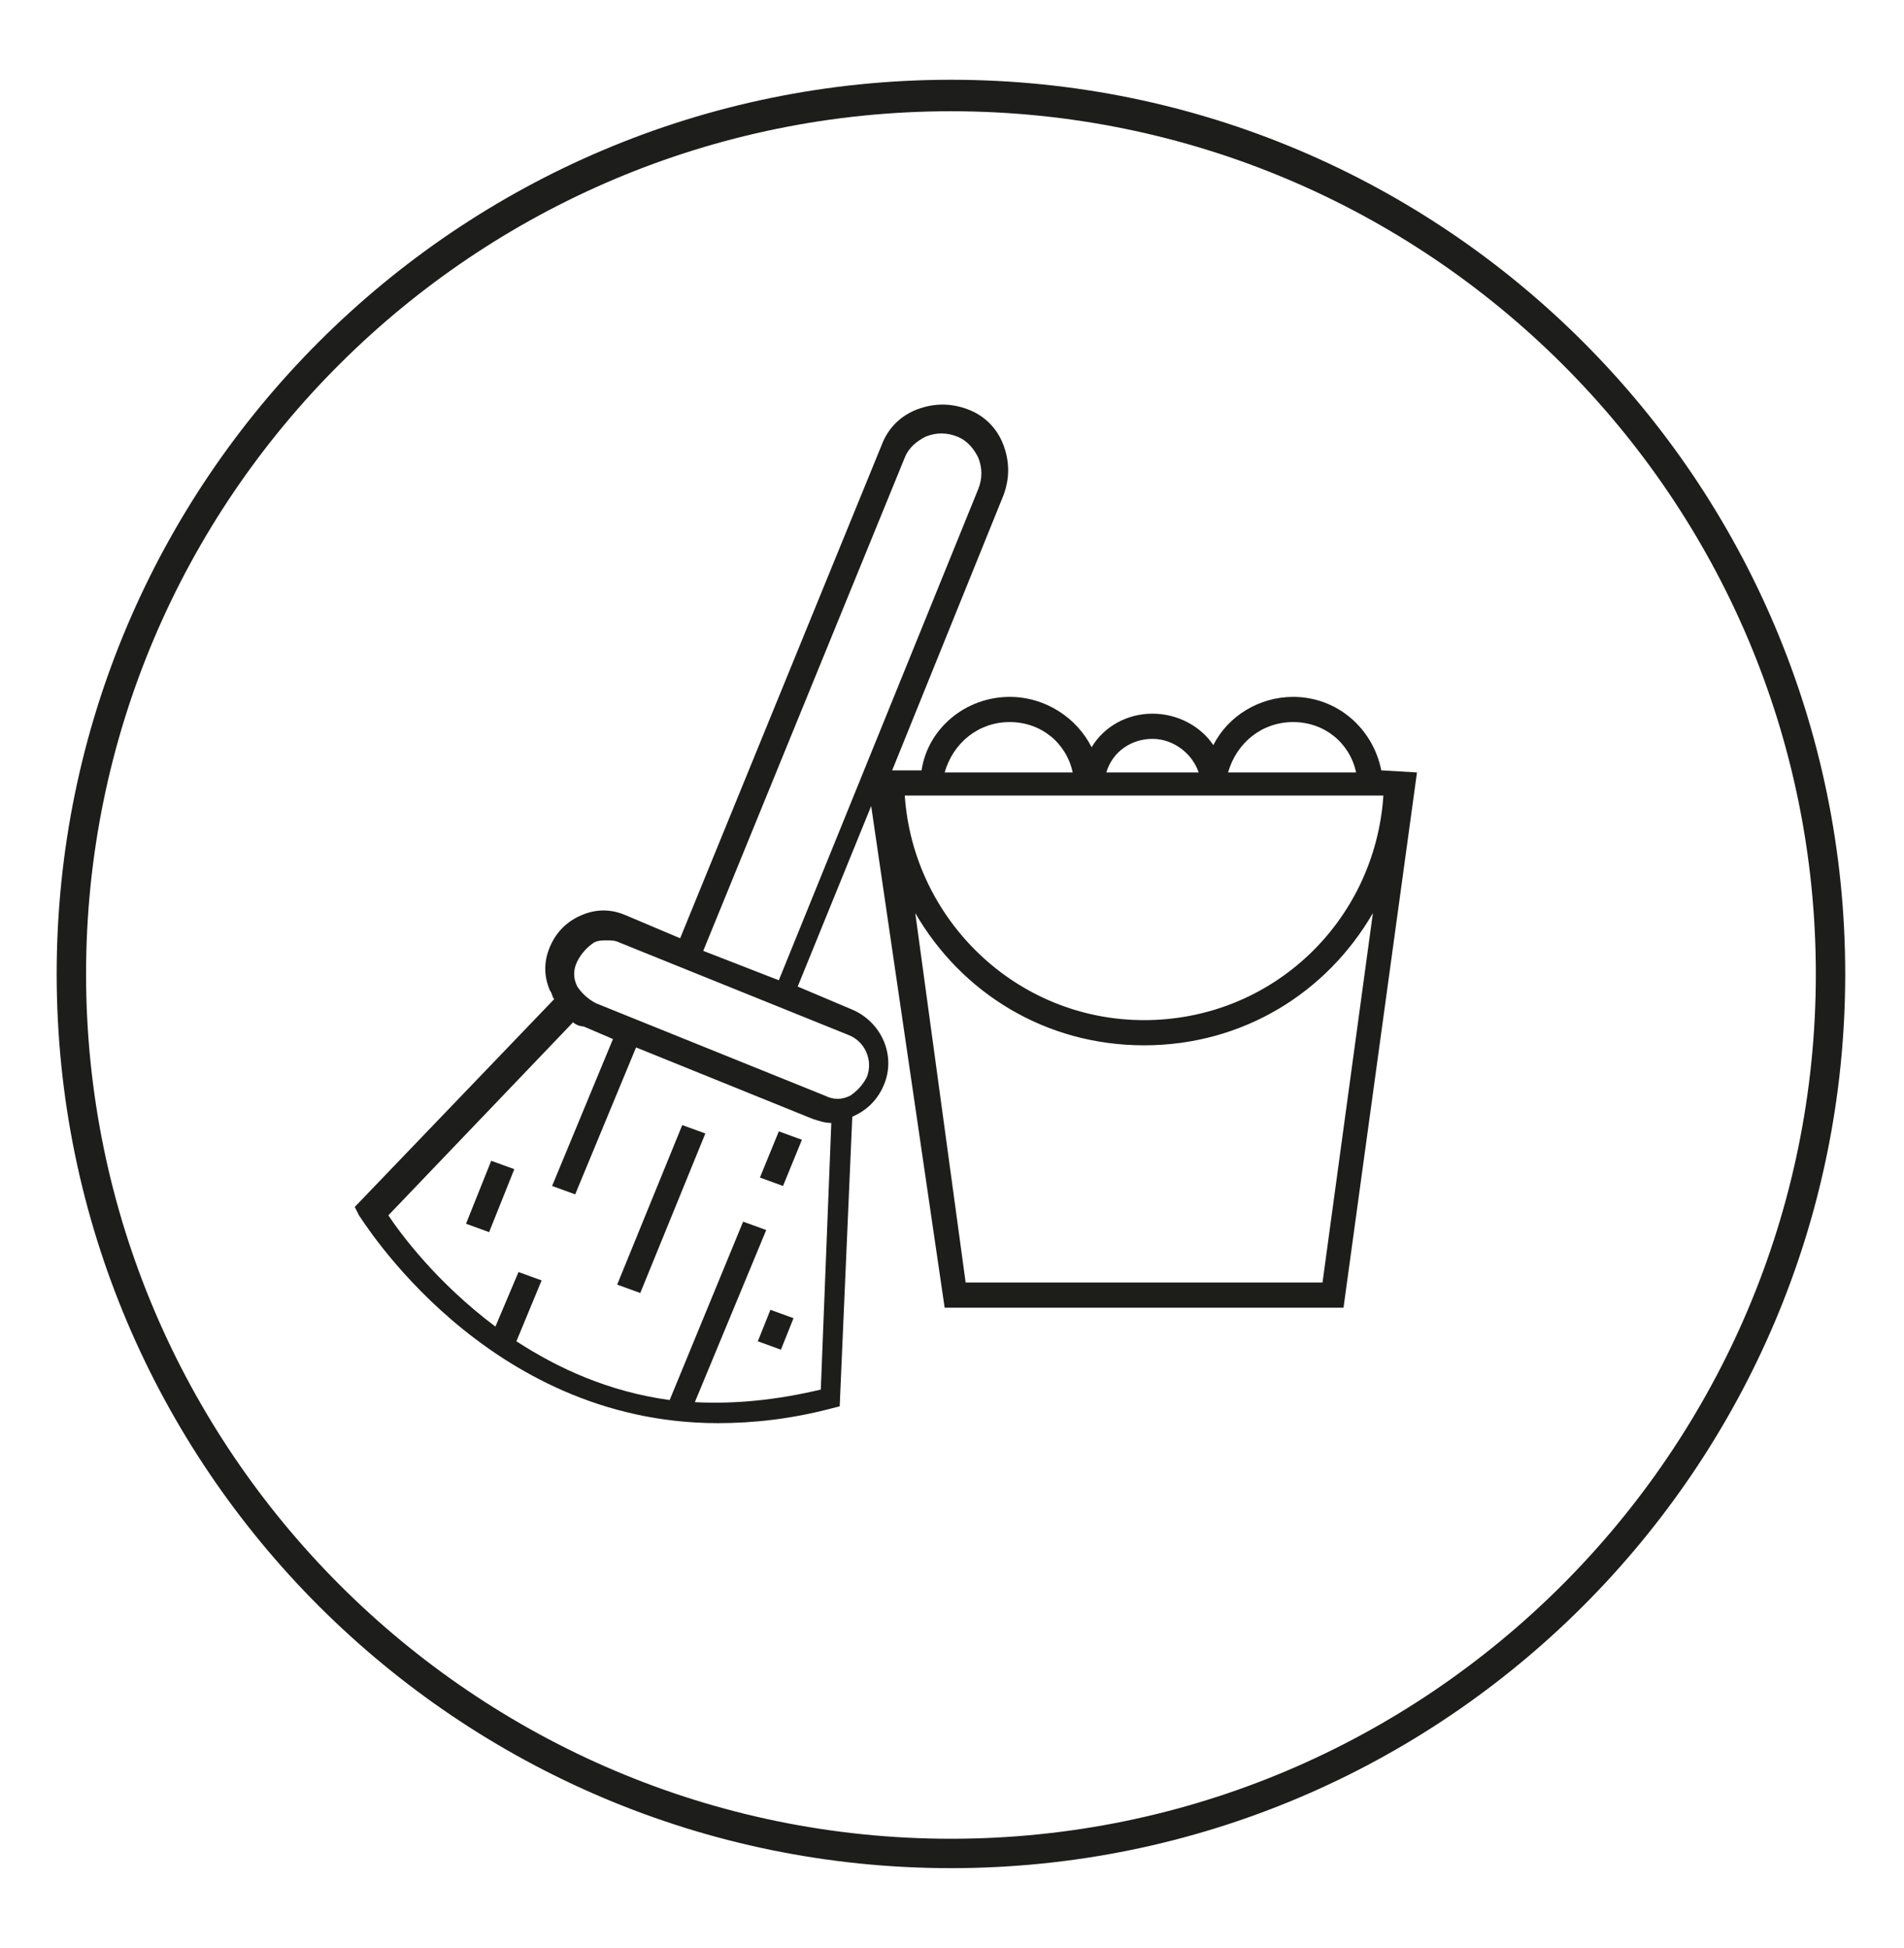
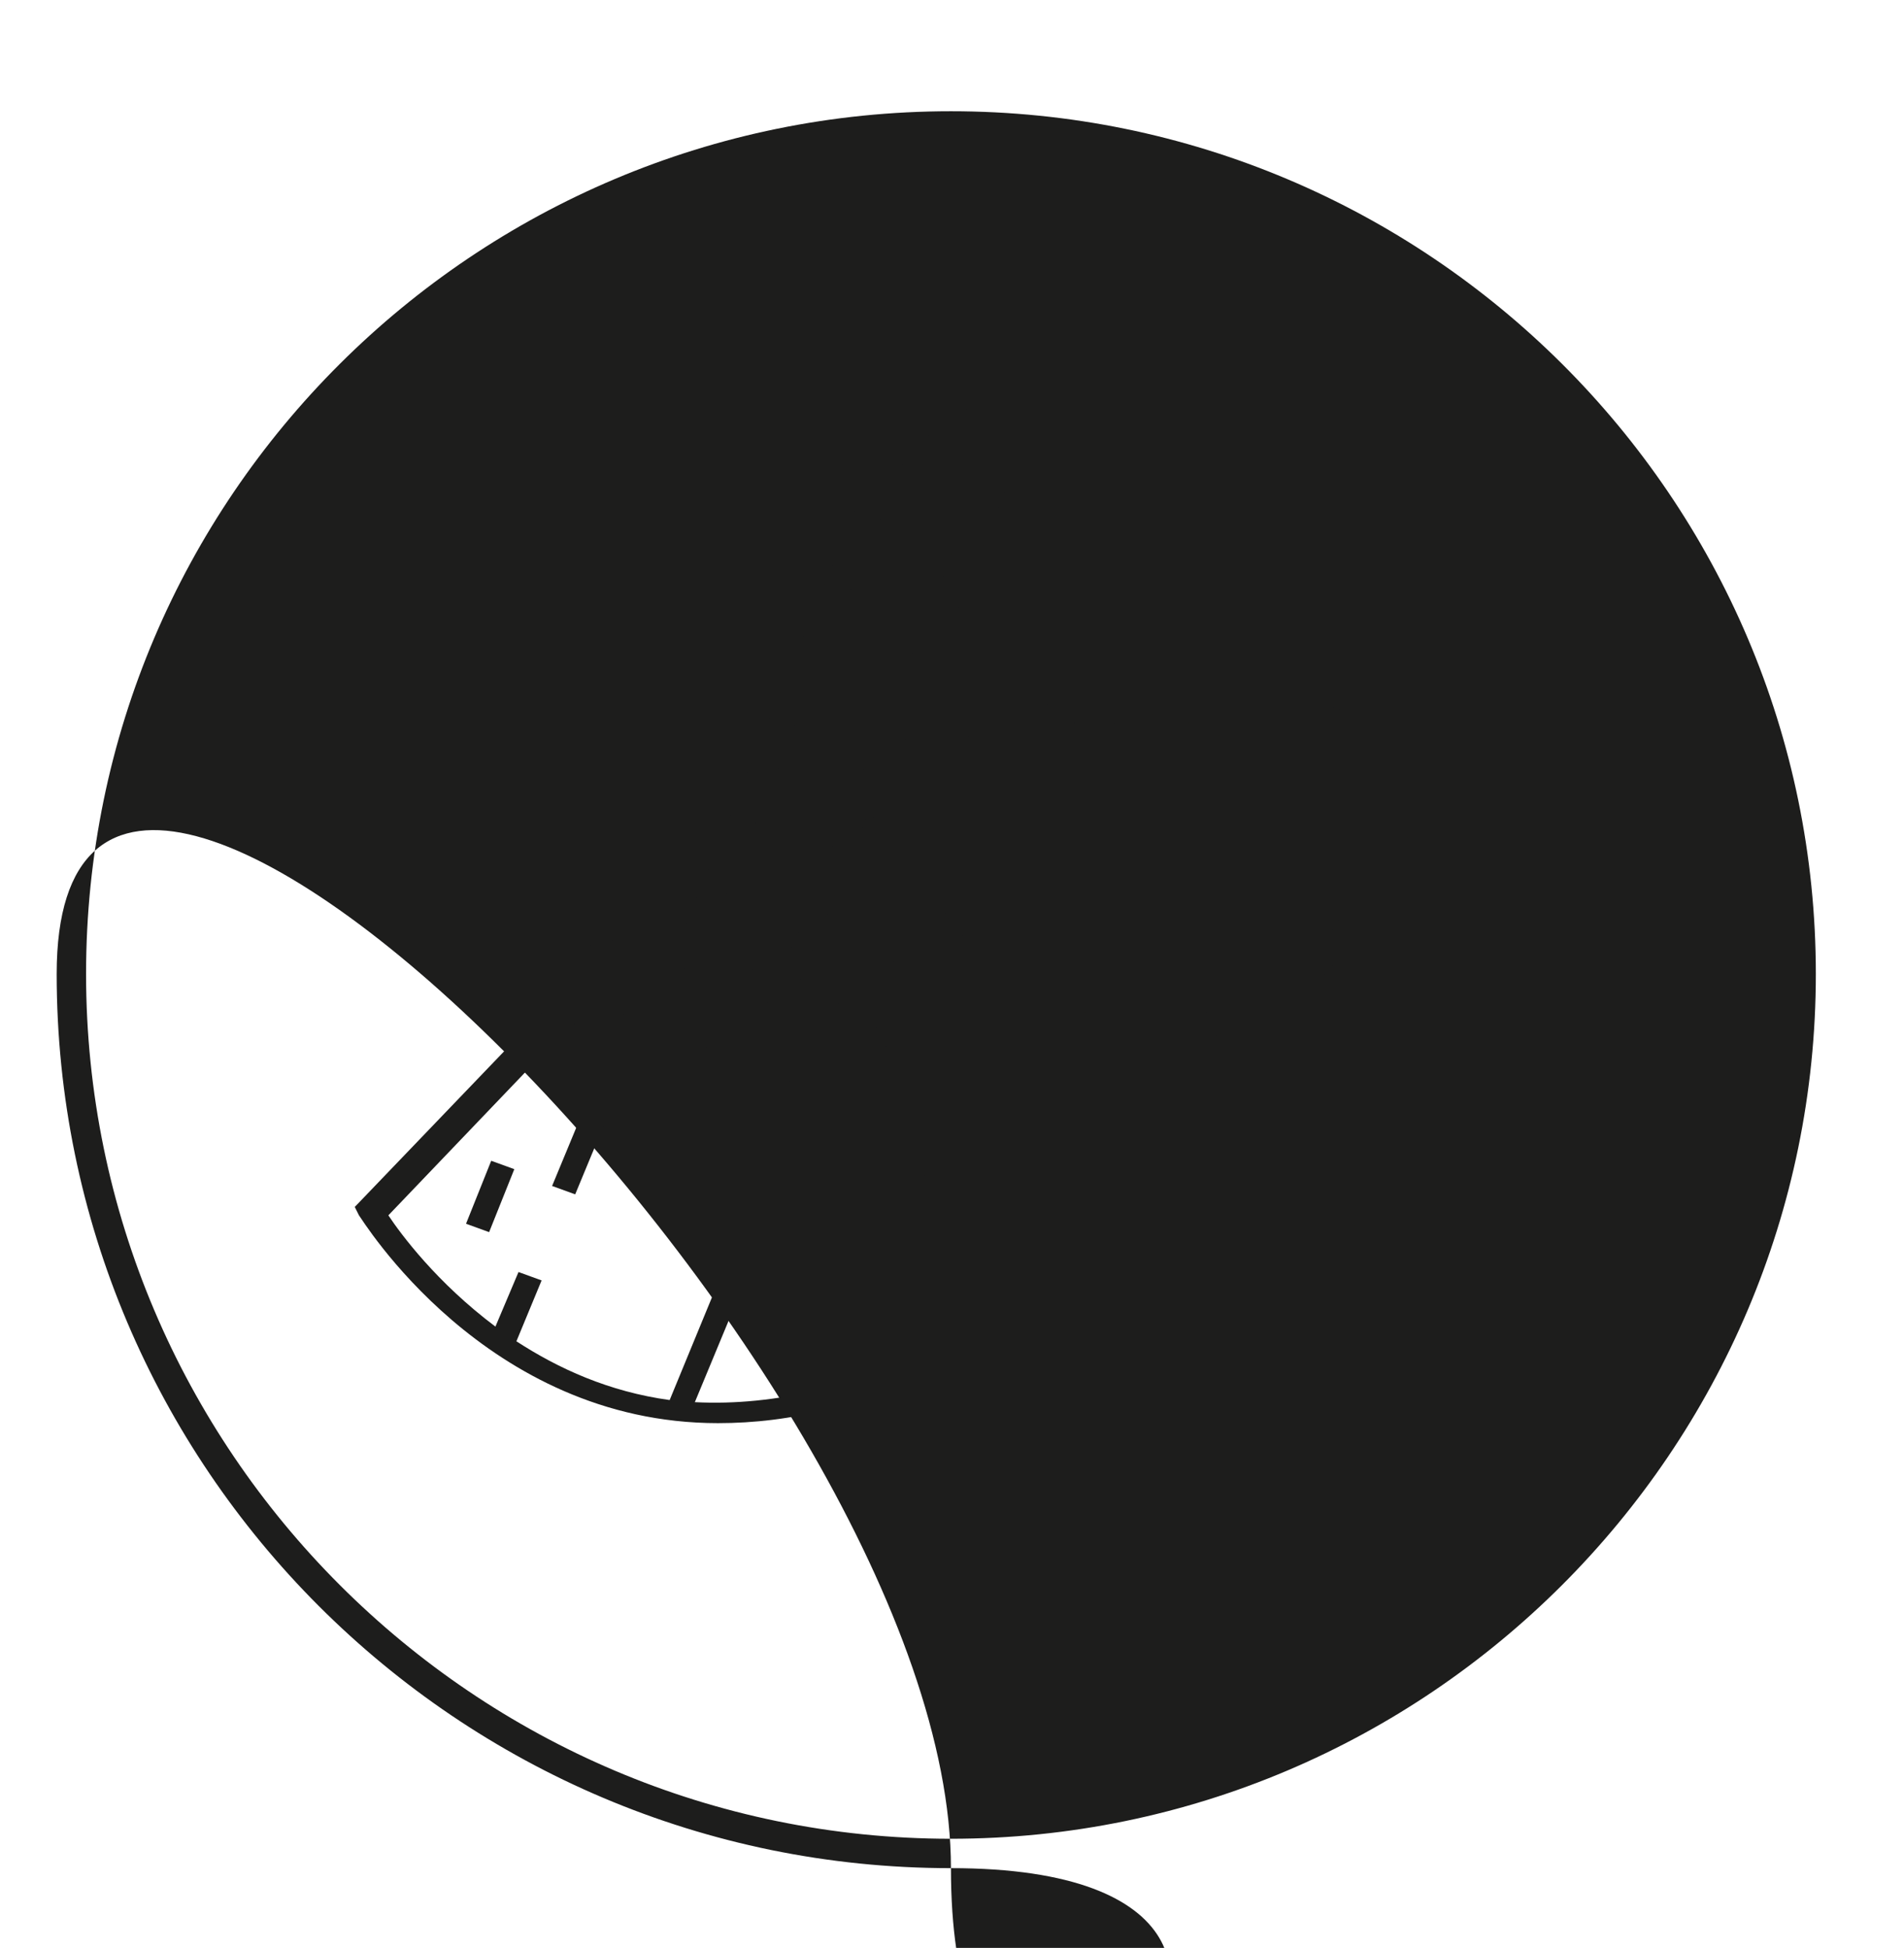
<svg xmlns="http://www.w3.org/2000/svg" id="Calque_1" x="0px" y="0px" viewBox="0 0 90.7 92.8" style="enable-background:new 0 0 90.7 92.8;" xml:space="preserve">
  <style type="text/css"> .st0{fill:#1D1D1C;} </style>
-   <path class="st0" d="M45.3,89C21.8,89,2.7,69.9,2.7,46.4S21.8,3.8,45.3,3.8s42.6,19.1,42.6,42.6S68.8,89,45.3,89z M45.3,5.3 C22.6,5.3,4.1,23.7,4.1,46.4s18.5,41.2,41.2,41.2c22.7,0,41.2-18.5,41.2-41.2S68,5.3,45.3,5.3z" />
+   <path class="st0" d="M45.3,89C21.8,89,2.7,69.9,2.7,46.4s42.6,19.1,42.6,42.6S68.8,89,45.3,89z M45.3,5.3 C22.6,5.3,4.1,23.7,4.1,46.4s18.5,41.2,41.2,41.2c22.7,0,41.2-18.5,41.2-41.2S68,5.3,45.3,5.3z" />
  <g>
    <g>
      <path class="st0" d="M37.3,56.5l-1.1-0.4l0.9-2.2l1.1,0.4L37.3,56.5z" />
-       <path class="st0" d="M30.5,61.6l-1.1-0.4l3.1-7.6l1.1,0.4L30.5,61.6z" />
      <path class="st0" d="M23.3,58.7l-1.1-0.4l1.2-3l1.1,0.4L23.3,58.7z" />
-       <path class="st0" d="M37.2,64.3l-1.1-0.4l0.6-1.5l1.1,0.4L37.2,64.3z" />
      <path class="st0" d="M65.8,36.7c-0.4-2-2.1-3.5-4.2-3.5c-1.6,0-3.1,0.9-3.8,2.3c-0.6-0.9-1.7-1.5-2.9-1.5c-1.2,0-2.3,0.6-2.9,1.6 c-0.7-1.4-2.2-2.4-3.9-2.4c-2.1,0-3.9,1.5-4.2,3.5h-1.4l5.3-13.1c0.3-0.8,0.3-1.6,0-2.4c-0.3-0.8-0.9-1.4-1.7-1.7 c-0.8-0.3-1.6-0.3-2.4,0c-0.8,0.3-1.4,0.9-1.7,1.7l-9.6,23.5l-2.6-1.1c-0.7-0.3-1.4-0.3-2.1,0c-0.7,0.3-1.2,0.8-1.5,1.5 c-0.3,0.7-0.3,1.4,0,2.1c0.1,0.1,0.1,0.3,0.2,0.4l-9.5,9.9l0.2,0.4c0.1,0.1,6,9.9,17.1,9.9c1.7,0,3.5-0.2,5.4-0.7l0.4-0.1 l0.6-13.8c0,0,0,0,0,0c0.7-0.3,1.2-0.8,1.5-1.5c0.6-1.4-0.1-3-1.5-3.6l-2.6-1.1l3.5-8.6L45,62.3H64l3.5-25.5L65.8,36.7L65.8,36.7z M39.1,66.2c-2.1,0.5-4.1,0.7-6,0.6l3.4-8.2l-1.1-0.4l-3.5,8.5c-2.9-0.4-5.3-1.5-7.3-2.8l1.2-2.9l-1.1-0.4l-1.1,2.6 c-2.8-2.1-4.5-4.4-5.1-5.3l8.8-9.2c0.1,0.1,0.3,0.2,0.5,0.2l1.4,0.6l-2.9,7l1.1,0.4l2.9-7l8.4,3.4c0.3,0.1,0.6,0.2,0.9,0.2 L39.1,66.2z M40.4,49.3c0.8,0.3,1.2,1.2,0.9,2c-0.2,0.4-0.5,0.7-0.8,0.9c-0.4,0.2-0.8,0.2-1.2,0l-10.9-4.4 c-0.4-0.2-0.7-0.5-0.9-0.8c-0.2-0.4-0.2-0.8,0-1.2s0.5-0.7,0.8-0.9c0.2-0.1,0.4-0.1,0.6-0.1c0.2,0,0.4,0,0.6,0.1L40.4,49.3z M37.1,46.7l-3.6-1.4l9.6-23.5c0.2-0.5,0.6-0.8,1-1c0.5-0.2,1-0.2,1.5,0c0.5,0.2,0.8,0.6,1,1c0.2,0.5,0.2,1,0,1.5L37.1,46.7z M61.6,34.4c1.5,0,2.7,1,3,2.4l-6.1,0C58.9,35.4,60.1,34.4,61.6,34.4L61.6,34.4z M54.9,35.2c1,0,1.9,0.7,2.2,1.6h-4.4 C53,35.8,53.9,35.2,54.9,35.2z M48.1,34.4c1.5,0,2.7,1,3,2.4l-6.1,0C45.4,35.4,46.6,34.4,48.1,34.4L48.1,34.4z M65.9,37.9 c-0.4,6-5.3,10.7-11.4,10.7c-6.1,0-11-4.8-11.4-10.7L65.9,37.9z M63,61.1H46l-2.4-17.6c2.2,3.8,6.2,6.3,10.9,6.3 c4.7,0,8.7-2.5,10.9-6.3L63,61.1z" />
    </g>
  </g>
</svg>